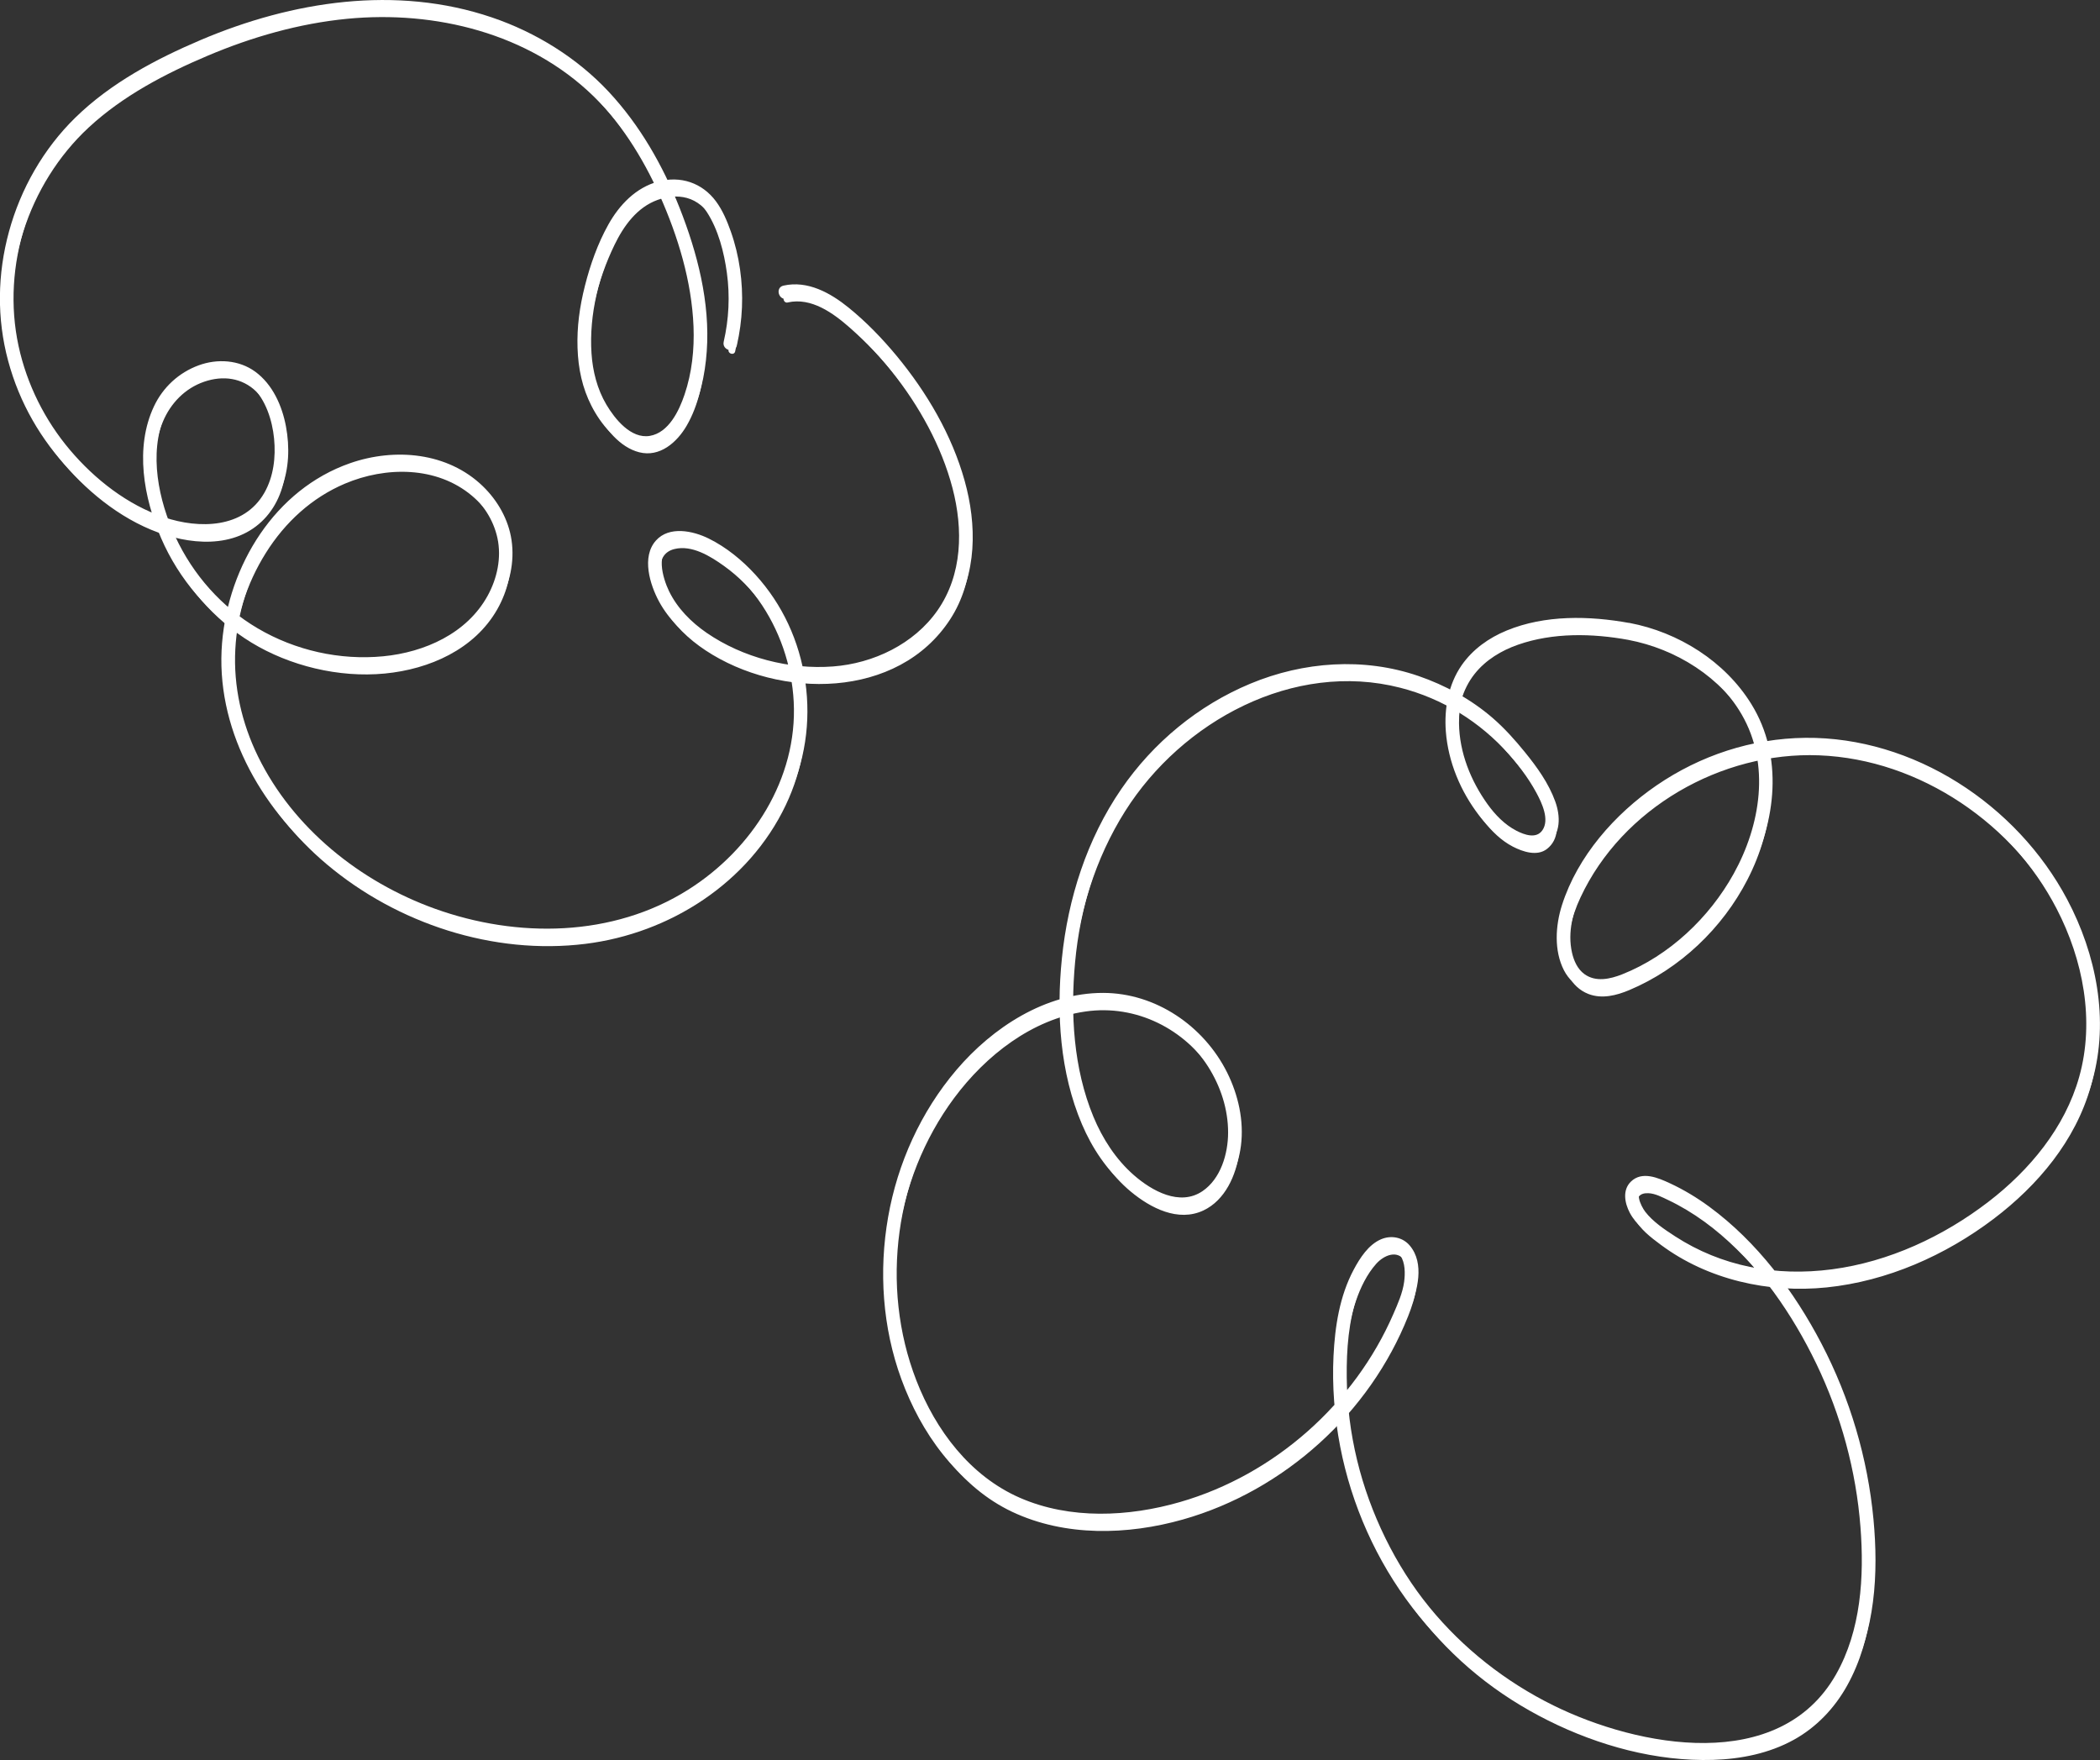
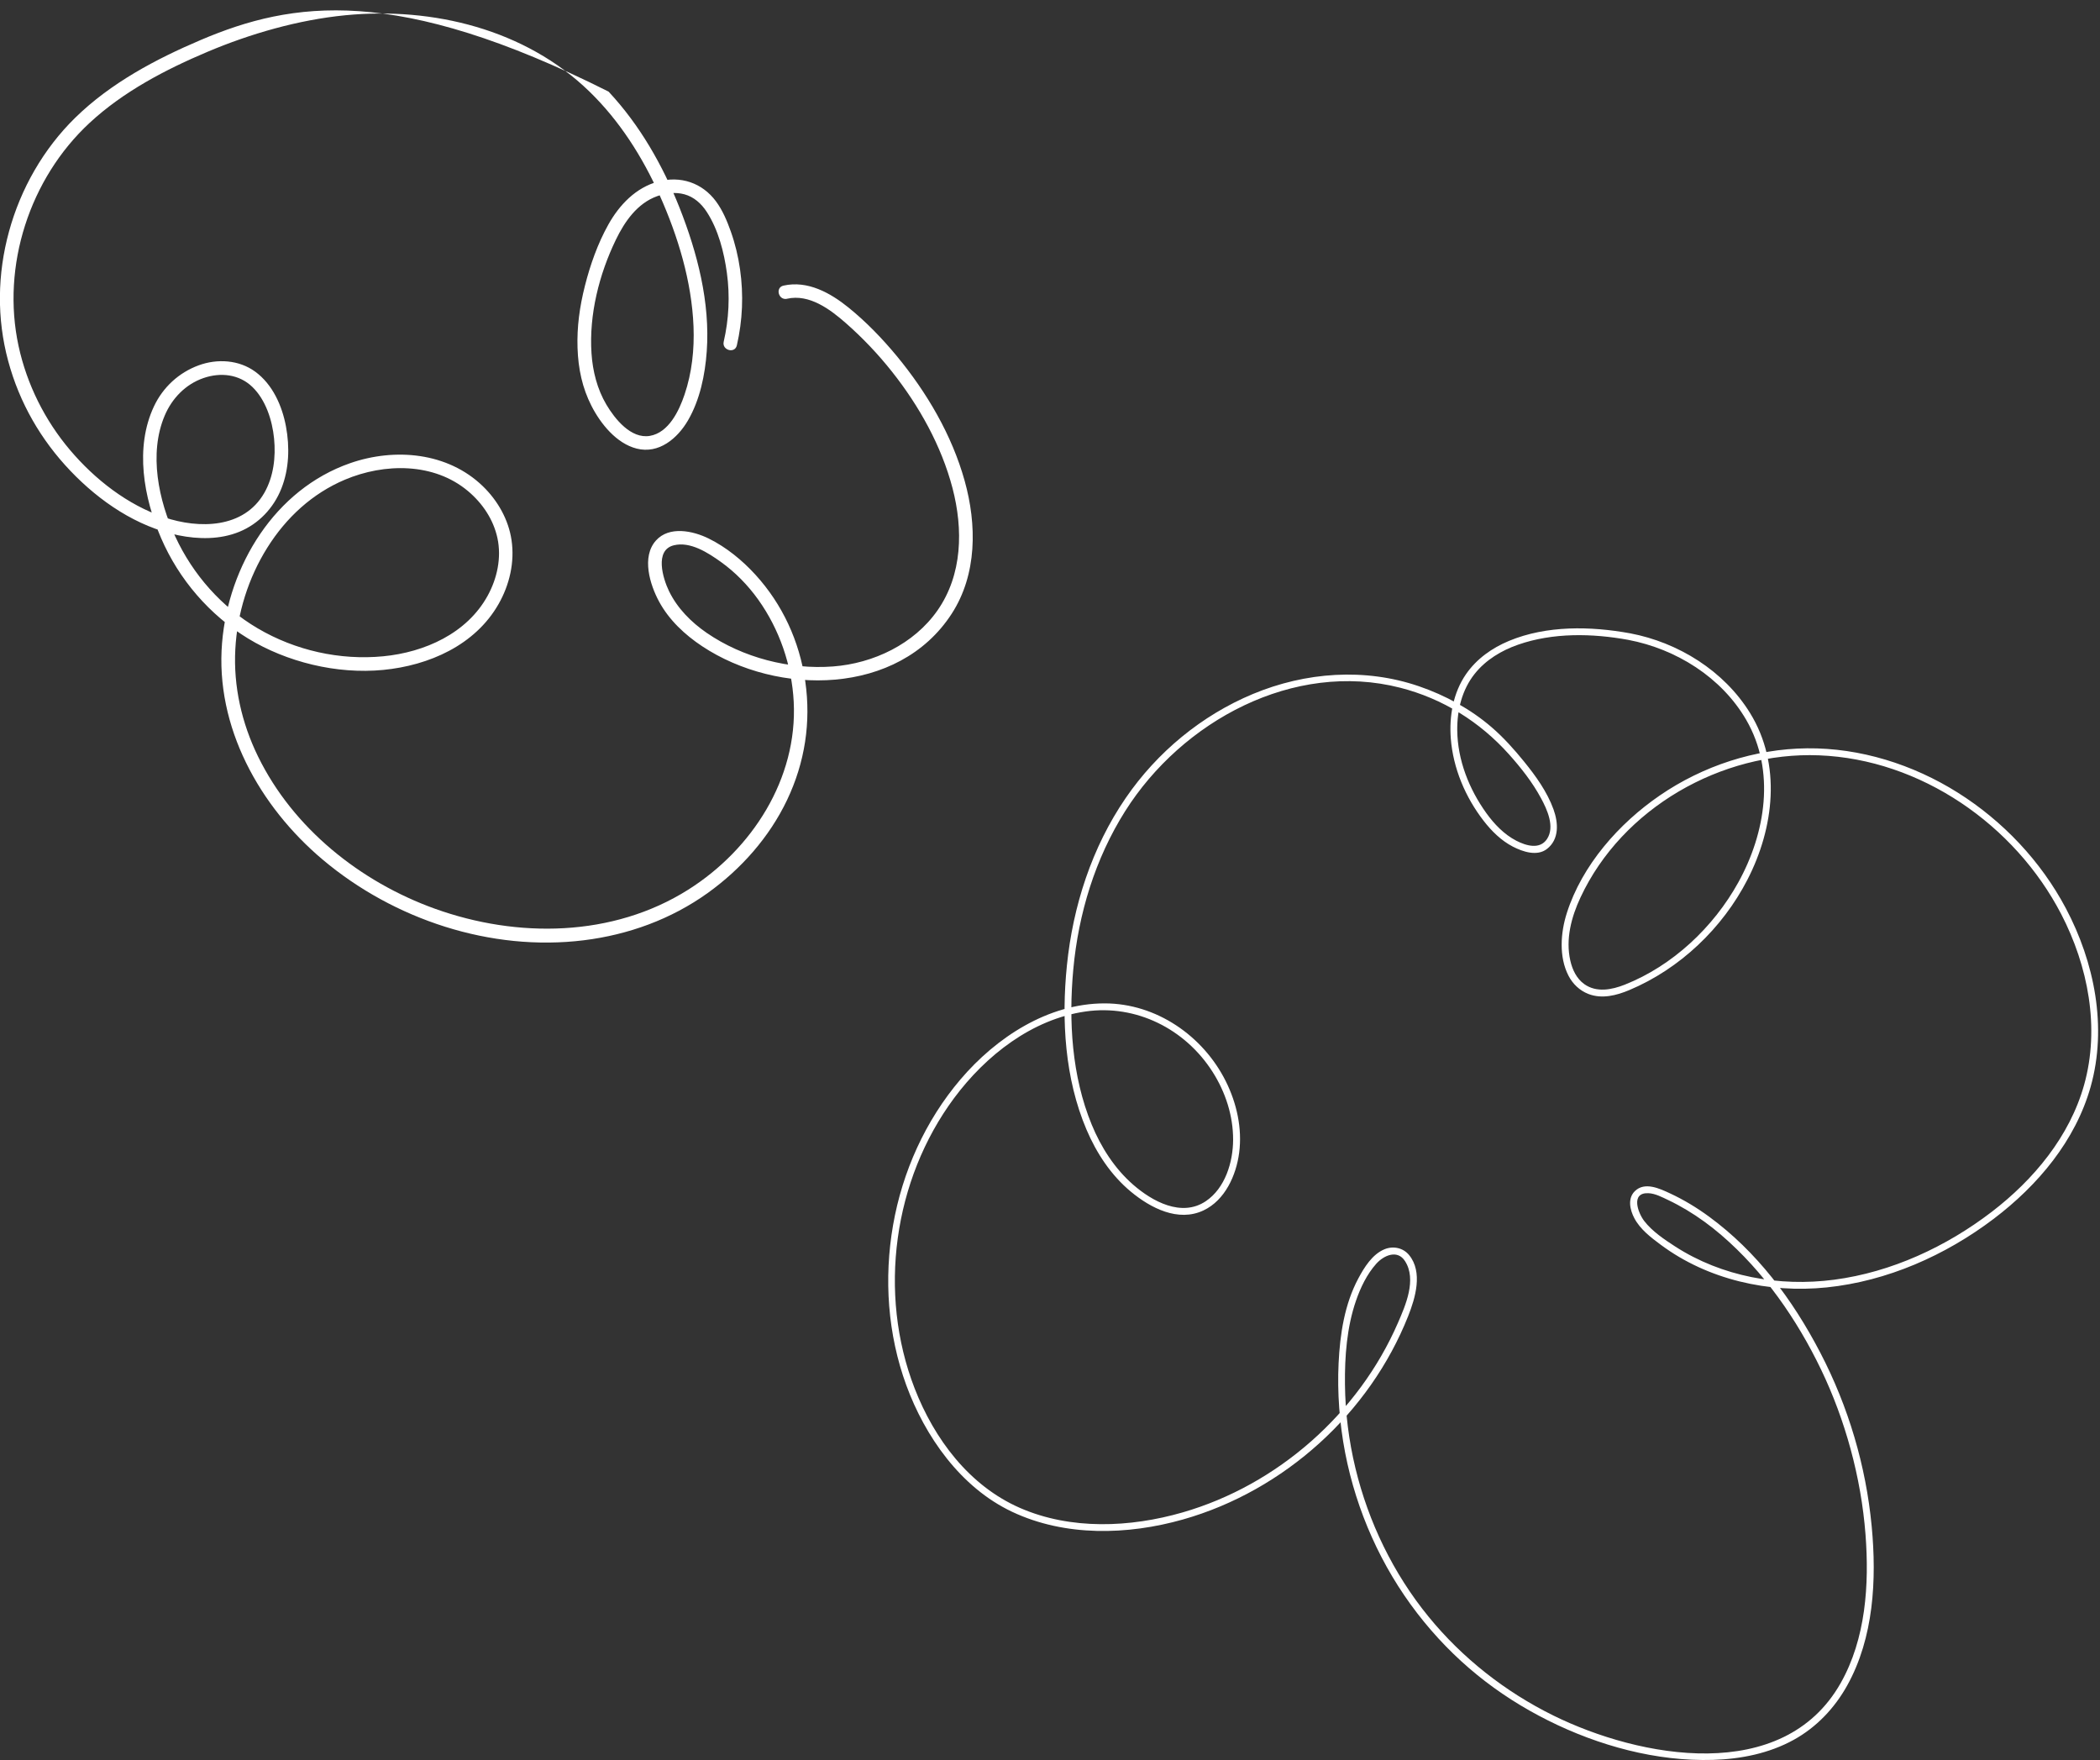
<svg xmlns="http://www.w3.org/2000/svg" viewBox="0 0 770.03 645.29">
  <rect x="0" y="0" width="770.03" height="645.29" fill="#333333" stroke="none" />
  <defs>
    <style>.d{fill:#fff;}</style>
  </defs>
  <g id="a" />
  <g id="b">
    <g id="c">
      <g>
        <g>
-           <path class="d" d="M288.6,109.53c8.17-1.85,15.84,3.91,21.61,8.98,6.13,5.39,11.78,11.34,16.85,17.74,9.95,12.55,18.14,27.18,22.21,42.73,3.93,15.04,3.67,31.7-5.52,44.84-8.63,12.34-23.5,19.41-38.27,20.53-15.95,1.22-33.12-3.22-46.34-12.31-5.72-3.93-10.79-9.04-13.84-15.34-2.22-4.58-5.4-15,1.77-16.77,6.06-1.5,12.56,2.74,17.23,6.07,5.29,3.78,9.96,8.57,13.74,13.86,7.78,10.9,12.31,24.06,13,37.43,1.45,28.24-15.31,54.16-38.69,68.91-27.69,17.47-62.71,17.83-92.91,6.96-27.31-9.83-51.97-29.49-64.84-55.84-5.97-12.22-9.05-25.72-8.31-39.32,.7-13.1,4.75-26.07,11.72-37.19s16.57-19.9,28.42-24.92c14.48-6.13,32.67-6.37,45.2,4.18,5.3,4.46,9.32,10.42,10.78,17.25,1.53,7.18-.11,14.76-3.61,21.12-7.6,13.82-23.1,20.71-38.26,22.18-15.94,1.54-32.24-2.13-46.04-10.24-13.26-7.8-23.74-19.68-30.21-33.62-6.13-13.2-9.81-30.46-3.9-44.38,2.68-6.33,7.66-11.51,14.23-13.77,6.22-2.14,13.04-1.45,17.91,3.25s7.31,12.18,7.97,18.94-.16,13.95-3.6,19.94c-7.53,13.1-23.92,13.21-36.69,8.92-13.45-4.53-25.4-13.89-34.5-24.62-9.26-10.92-15.85-24.12-18.89-38.11C.43,97.53,10.86,65.43,32.87,45.04c12.4-11.49,27.87-19.57,43.35-26.1S109.36,7.26,126.76,5.58c31.99-3.09,65.84,5.15,89.36,27.97,11.1,10.77,19.49,24.01,25.78,38.08,6.71,15.02,11.74,31.54,12.4,48.05,.33,8.47-.57,16.96-3.3,25.02-2,5.91-5.79,13.93-12.72,15.11s-12.85-6.25-15.94-11.47c-3.36-5.69-5.02-12.26-5.45-18.82-.94-14.14,2.8-28.95,8.94-41.63,3.22-6.66,7.85-13.34,15.1-15.95,3.19-1.15,6.69-1.6,10-.71,3.53,.95,6.26,3.43,8.22,6.45,4.24,6.51,6.35,14.78,7.39,22.4,1.15,8.39,.73,16.97-1.17,25.21-.72,3.13,4.1,4.47,4.82,1.33,2.11-9.16,2.5-18.57,1.17-27.87-.67-4.72-1.79-9.37-3.38-13.86-1.37-3.87-2.99-7.74-5.44-11.06-5.04-6.82-13.03-9.47-21.21-7.26s-14.22,8.54-18.26,15.77c-3.89,6.95-6.64,14.74-8.59,22.45s-2.96,15.11-2.71,22.76,1.75,14.67,5.1,21.24,9.16,13.8,16.58,15.68c8.13,2.07,14.96-3.71,18.81-10.32,4.4-7.55,6.27-16.71,6.89-25.34,1.28-17.93-3.43-36.08-9.97-52.63-6.15-15.55-14.57-30.32-26.03-42.59s-26.56-21.71-42.81-27.21C145.24-5.53,107.18,.41,73.7,14.62c-16.6,7.05-33.1,15.82-46.1,28.53C15.95,54.54,7.59,69.2,3.3,84.89s-4.48,31.92-.32,47.39,12.06,29.05,22.83,40.34,24.42,20.52,39.57,23.63c7.38,1.51,15.32,1.61,22.38-1.28s12.55-8.65,15.41-15.85,3.09-15.23,1.69-22.75-4.84-15.38-11.25-20.08c-5.97-4.38-13.95-4.85-20.78-2.34-7.26,2.67-13.06,8.02-16.36,15-7.14,15.12-3.78,33.56,2.6,48.34,6.54,15.16,17.8,28.23,31.91,36.82s32.41,13.17,49.54,11.51c16.73-1.62,33.71-9.04,42.31-24.18,4.02-7.07,5.93-15.31,4.74-23.4-1.11-7.56-5.09-14.53-10.55-19.8-12.88-12.43-32.24-14.12-48.63-8.42-27.64,9.62-44.6,37.55-46.96,65.83-2.58,30.86,13.77,60.04,36.86,79.5,26.09,22,61.72,33.81,95.8,29.59,16.32-2.02,32-7.71,45.4-17.32,12.27-8.8,22.62-20.47,29.13-34.15s8.81-28.5,6.66-43.4-8.44-28.38-18.3-39.18c-4.82-5.28-10.66-10.05-17.09-13.23-5.74-2.84-14.49-4.74-19.38,.73-5.35,5.99-2.21,16.14,1.15,22.36,3.66,6.77,9.46,12.19,15.82,16.4,27.66,18.32,71.91,18.25,91.46-11.89,9.38-14.46,9.27-32.7,4.77-48.8-4.69-16.81-13.88-32.42-24.95-45.8-5.32-6.42-11.22-12.52-17.71-17.76s-14.88-9.99-23.77-7.98c-3.14,.71-1.81,5.53,1.33,4.82h0Z" />
-           <path class="d" d="M597.5,228.42c-14.69-2.68-31.01-3.03-45.04,2.76-6.57,2.71-12.43,6.86-16.52,12.75-4.85,6.99-6.42,15.87-5.78,24.24,.85,11.16,5.4,21.99,12.21,30.83,3.04,3.95,6.7,7.6,11.17,9.92,4.17,2.16,9.96,3.93,14.01,.65,4.84-3.91,4.67-10.35,2.72-15.74-2.41-6.67-6.67-12.58-11.11-18.05-3.62-4.47-7.55-8.85-11.91-12.61-7.9-6.81-17.32-11.96-27.17-15.34-20.09-6.89-42.12-5.28-61.6,2.83-19.14,7.97-35.63,21.59-47.35,38.67-12.58,18.34-19.53,40.08-21.76,62.09-2.06,20.24-.71,41.88,7.36,60.78,3.73,8.73,9.13,16.93,16.48,23.03,7.67,6.36,18.27,11.73,28.11,7.06,8.32-3.95,12.61-13.57,13.71-22.25,1.16-9.16-.98-18.61-5.07-26.82-8.53-17.08-26.18-29.16-45.46-29.18-21.1-.02-40.51,12.63-53.8,28.24-13.03,15.31-21.59,34.21-25.05,53.98s-2.06,40.49,4.86,59.39c7.16,19.55,20.14,38.06,39.4,47.15,19.75,9.31,42.91,8.77,63.57,2.92,18.79-5.32,36.18-15.25,50.63-28.34s25.69-29.13,32.82-47.1c2.8-7.06,5.53-17.02,.02-23.59-2.6-3.1-6.85-3.89-10.52-2.33-4.65,1.98-7.77,6.87-10.06,11.16-5.17,9.7-6.87,20.83-7.4,31.68s.34,22.3,2.46,33.22c4.15,21.39,13.26,41.85,26.56,59.12,12.86,16.71,29.6,30.35,48.46,39.77,18.7,9.34,40.1,15.24,61.12,14.6,10.43-.32,20.97-2.45,30.18-7.52,8.52-4.7,15.37-11.93,20.08-20.41,9.83-17.71,11-39.17,9.14-58.92-2.12-22.44-8.62-44.38-19.04-64.36-9.99-19.16-23.66-37.41-41.19-50.28-4.5-3.3-9.29-6.2-14.35-8.55-4.36-2.02-10.29-4.64-14.39-.62-3.17,3.12-2.25,7.88-.38,11.42,2.27,4.3,6.35,7.37,10.17,10.22,17.4,12.93,40.03,17.98,61.41,15.79,22.46-2.3,44.02-11.76,61.93-25.34,16.42-12.44,30.45-29.05,36.11-49.18,6.24-22.21,1.41-46.29-9.22-66.35-9.27-17.49-23.37-32.37-40.11-42.89s-36.18-16.6-55.89-16.4-38.6,6.5-54.55,17.41c-15.33,10.49-29.01,25.98-34.73,43.93-2.4,7.53-2.97,16.7,.74,23.91,1.72,3.33,4.55,5.94,8.06,7.27,5.28,2.01,10.95,.56,15.95-1.55,18.71-7.91,34.49-22.91,43.77-40.94,9.98-19.39,12.8-43.18,.93-62.39-9.7-15.71-26.73-26.36-44.72-29.77-3.14-.6-4.49,4.22-1.33,4.82,17.23,3.27,33.61,13.4,42.51,28.77,10.57,18.25,6.89,40.62-2.94,58.36-8.93,16.12-23.61,30.02-40.86,36.88-4.41,1.75-9.71,2.95-13.86-.06-2.55-1.85-3.88-4.86-4.56-7.84-1.73-7.57,.4-15.42,3.61-22.28,15.12-32.35,50.95-52.83,86.35-51.45,36.83,1.43,70.97,25.23,87.74,57.6,9.7,18.71,14.05,41.05,8.27,61.65-5.22,18.6-18.17,34.18-33.27,45.78-16.57,12.73-36.5,22.01-57.31,24.76s-40.64-1.12-57.55-12.06c-3.83-2.48-8.17-5.36-10.98-9.02-1.64-2.14-4.65-8.34,.5-8.18,2.31,.07,4.65,1.38,6.7,2.35,2.31,1.1,4.56,2.31,6.75,3.62,4.41,2.64,8.57,5.68,12.47,9.03,15.47,13.29,27.53,30.67,36.33,48.96,9,18.7,14.57,39.16,16.16,59.86,1.4,18.17,.21,37.85-9,54.03-20.74,36.44-72.4,26.71-103.63,11.3-17.49-8.63-33.11-20.89-45.45-36s-21.78-34.33-26.51-53.95c-2.4-9.93-3.68-20.11-3.79-30.33s.67-20.71,4.02-30.42c1.58-4.58,3.84-9.31,7.09-12.94,2.21-2.48,6.19-4.79,8.57-1.27,1.79,2.65,1.77,6.56,1.37,9.6-.54,4.09-2.34,8.09-3.97,11.85-14.29,32.91-43.67,58.92-78.16,68.89-18.92,5.47-40.34,6.49-58.72-1.52-18.31-7.98-30.94-24.82-38.02-43.07-13.43-34.62-7.77-75.72,14.37-105.5,11.35-15.27,28.13-28.44,47.42-31.15,18.03-2.54,35.45,6.33,45.15,21.54,4.62,7.25,7.4,15.67,7.38,24.31-.02,7.72-2.69,16.88-9.41,21.43-8.33,5.63-18.53-.11-25.12-5.86s-11.53-13.38-14.88-21.49c-7.3-17.65-8.44-37.72-6.7-56.55,1.86-20.22,7.98-40.2,18.86-57.42,20.52-32.47,60.85-54.55,99.48-44.64,9.87,2.53,19.19,6.97,27.42,12.98,4.39,3.2,8.2,7.03,11.82,11.06,4.37,4.88,8.49,10.11,11.6,15.9,2.02,3.76,4.84,9.76,2.2,13.66-2.23,3.29-6.59,1.73-9.56,.2-4.29-2.22-7.77-5.82-10.57-9.71-6.18-8.61-10.35-18.99-10.47-29.68-.08-7.06,1.61-14.23,6.04-19.86,3.89-4.93,9.45-8.29,15.32-10.34,12.61-4.41,26.78-4.14,39.78-1.77,3.15,.57,4.5-4.24,1.33-4.82Z" />
+           <path class="d" d="M288.6,109.53c8.17-1.85,15.84,3.91,21.61,8.98,6.13,5.39,11.78,11.34,16.85,17.74,9.95,12.55,18.14,27.18,22.21,42.73,3.93,15.04,3.67,31.7-5.52,44.84-8.63,12.34-23.5,19.41-38.27,20.53-15.95,1.22-33.12-3.22-46.34-12.31-5.72-3.93-10.79-9.04-13.84-15.34-2.22-4.58-5.4-15,1.77-16.77,6.06-1.5,12.56,2.74,17.23,6.07,5.29,3.78,9.96,8.57,13.74,13.86,7.78,10.9,12.31,24.06,13,37.43,1.45,28.24-15.31,54.16-38.69,68.91-27.69,17.47-62.71,17.83-92.91,6.96-27.31-9.83-51.97-29.49-64.84-55.84-5.97-12.22-9.05-25.72-8.31-39.32,.7-13.1,4.75-26.07,11.72-37.19s16.57-19.9,28.42-24.92c14.48-6.13,32.67-6.37,45.2,4.18,5.3,4.46,9.32,10.42,10.78,17.25,1.53,7.18-.11,14.76-3.61,21.12-7.6,13.82-23.1,20.71-38.26,22.18-15.94,1.54-32.24-2.13-46.04-10.24-13.26-7.8-23.74-19.68-30.21-33.62-6.13-13.2-9.81-30.46-3.9-44.38,2.68-6.33,7.66-11.51,14.23-13.77,6.22-2.14,13.04-1.45,17.91,3.25s7.31,12.18,7.97,18.94-.16,13.95-3.6,19.94c-7.53,13.1-23.92,13.21-36.69,8.92-13.45-4.53-25.4-13.89-34.5-24.62-9.26-10.92-15.85-24.12-18.89-38.11C.43,97.53,10.86,65.43,32.87,45.04c12.4-11.49,27.87-19.57,43.35-26.1S109.36,7.26,126.76,5.58c31.99-3.09,65.84,5.15,89.36,27.97,11.1,10.77,19.49,24.01,25.78,38.08,6.71,15.02,11.74,31.54,12.4,48.05,.33,8.47-.57,16.96-3.3,25.02-2,5.91-5.79,13.93-12.72,15.11s-12.85-6.25-15.94-11.47c-3.36-5.69-5.02-12.26-5.45-18.82-.94-14.14,2.8-28.95,8.94-41.63,3.22-6.66,7.85-13.34,15.1-15.95,3.19-1.15,6.69-1.6,10-.71,3.53,.95,6.26,3.43,8.22,6.45,4.24,6.51,6.35,14.78,7.39,22.4,1.15,8.39,.73,16.97-1.17,25.21-.72,3.13,4.1,4.47,4.82,1.33,2.11-9.16,2.5-18.57,1.17-27.87-.67-4.72-1.79-9.37-3.38-13.86-1.37-3.87-2.99-7.74-5.44-11.06-5.04-6.82-13.03-9.47-21.21-7.26s-14.22,8.54-18.26,15.77c-3.89,6.95-6.64,14.74-8.59,22.45s-2.96,15.11-2.71,22.76,1.75,14.67,5.1,21.24,9.16,13.8,16.58,15.68c8.13,2.07,14.96-3.71,18.81-10.32,4.4-7.55,6.27-16.71,6.89-25.34,1.28-17.93-3.43-36.08-9.97-52.63-6.15-15.55-14.57-30.32-26.03-42.59C145.24-5.53,107.18,.41,73.7,14.62c-16.6,7.05-33.1,15.82-46.1,28.53C15.95,54.54,7.59,69.2,3.3,84.89s-4.48,31.92-.32,47.39,12.06,29.05,22.83,40.34,24.42,20.52,39.57,23.63c7.38,1.51,15.32,1.61,22.38-1.28s12.55-8.65,15.41-15.85,3.09-15.23,1.69-22.75-4.84-15.38-11.25-20.08c-5.97-4.38-13.95-4.85-20.78-2.34-7.26,2.67-13.06,8.02-16.36,15-7.14,15.12-3.78,33.56,2.6,48.34,6.54,15.16,17.8,28.23,31.91,36.82s32.41,13.17,49.54,11.51c16.73-1.62,33.71-9.04,42.31-24.18,4.02-7.07,5.93-15.31,4.74-23.4-1.11-7.56-5.09-14.53-10.55-19.8-12.88-12.43-32.24-14.12-48.63-8.42-27.64,9.62-44.6,37.55-46.96,65.83-2.58,30.86,13.77,60.04,36.86,79.5,26.09,22,61.72,33.81,95.8,29.59,16.32-2.02,32-7.71,45.4-17.32,12.27-8.8,22.62-20.47,29.13-34.15s8.81-28.5,6.66-43.4-8.44-28.38-18.3-39.18c-4.82-5.28-10.66-10.05-17.09-13.23-5.74-2.84-14.49-4.74-19.38,.73-5.35,5.99-2.21,16.14,1.15,22.36,3.66,6.77,9.46,12.19,15.82,16.4,27.66,18.32,71.91,18.25,91.46-11.89,9.38-14.46,9.27-32.7,4.77-48.8-4.69-16.81-13.88-32.42-24.95-45.8-5.32-6.42-11.22-12.52-17.71-17.76s-14.88-9.99-23.77-7.98c-3.14,.71-1.81,5.53,1.33,4.82h0Z" />
        </g>
        <g>
-           <path class="d" d="M288.84,110.89c8.66-1.96,16.68,3.9,22.82,9.3s11.78,11.34,16.85,17.74c10.08,12.72,18.41,27.52,22.53,43.29s3.73,32.4-5.65,45.8-24.11,19.99-39.35,21.15c-16.15,1.23-33.59-3.28-46.97-12.48-5.89-4.05-11.14-9.3-14.29-15.79-2.59-5.36-5.65-16.59,2.51-18.6,6.43-1.59,13.21,2.64,18.19,6.2,5.48,3.92,10.27,8.83,14.18,14.31,7.91,11.08,12.47,24.48,13.17,38.06,1.47,28.67-15.58,55.01-39.31,69.99-27.96,17.64-63.37,18.07-93.88,7.09-27.6-9.93-52.58-29.77-65.59-56.41-6.06-12.41-9.23-26.13-8.48-39.96s4.81-26.51,11.89-37.82,16.91-20.31,29.02-25.44c14.98-6.34,33.63-6.45,46.57,4.44,5.45,4.59,9.6,10.78,11.1,17.8,1.6,7.51-.07,15.42-3.73,22.08-7.83,14.23-23.74,21.29-39.34,22.79-16.14,1.56-32.7-2.19-46.67-10.41s-24.11-19.95-30.66-34.06-9.99-31.05-4.03-45.34c2.82-6.76,8.11-12.24,15.1-14.65s13.95-1.43,19.13,3.57,7.64,12.74,8.34,19.82-.22,14.4-3.77,20.57c-7.81,13.6-24.79,13.97-38.1,9.49-13.65-4.59-25.81-14.04-35.05-24.94s-16.12-24.46-19.21-38.66C-.3,100,10.21,67.43,32.55,46.72c12.49-11.57,28.02-19.7,43.6-26.29,16.28-6.89,33.54-11.83,51.17-13.54,32.31-3.12,66.5,5.3,90.25,28.33,11.17,10.84,19.64,24.17,25.97,38.33,6.8,15.23,11.91,31.93,12.57,48.68,.34,8.57-.58,17.2-3.34,25.35-2.16,6.38-6.21,14.63-13.59,15.98-7.51,1.37-13.95-6.3-17.35-12.05s-5.18-12.67-5.62-19.45c-.95-14.36,2.88-29.39,9.11-42.26,3.38-6.98,8.27-13.8,15.85-16.52,3.4-1.22,7.14-1.66,10.67-.71,3.85,1.04,6.83,3.73,8.97,7.02,4.3,6.6,6.44,14.98,7.52,22.7,1.2,8.61,.78,17.41-1.17,25.88-.36,1.57,2.05,2.23,2.41,.66,2.06-8.93,2.46-18.13,1.17-27.2-.67-4.72-1.79-9.37-3.38-13.86-1.33-3.77-2.92-7.54-5.31-10.76-4.72-6.35-12.19-8.74-19.79-6.68s-13.63,8.24-17.51,15.19-6.54,14.54-8.46,22.15-2.91,14.89-2.66,22.43c.24,7.11,1.69,14.24,4.93,20.61s8.73,13.31,15.83,15.11c7.56,1.92,13.85-3.64,17.4-9.75,4.28-7.36,6.12-16.3,6.72-24.71,1.28-17.83-3.42-35.84-9.93-52.29-6.07-15.34-14.4-29.93-25.71-42.04-11.58-12.4-26.21-21.46-42.25-26.89C145.8-1.65,108.08,4.19,74.9,18.27c-16.5,7-32.93,15.7-45.84,28.33-11.5,11.25-19.74,25.69-23.97,41.19s-4.42,31.47-.32,46.73,11.89,28.65,22.51,39.78c10.41,10.91,24.06,20.24,39.02,23.31,7.16,1.47,14.87,1.54,21.72-1.28s11.84-8.21,14.54-14.97,3.05-14.79,1.69-22.08-4.55-14.81-10.68-19.33c-5.72-4.22-13.28-4.62-19.82-2.22-6.96,2.56-12.46,7.74-15.61,14.43-6.92,14.67-3.58,32.75,2.6,47.07,6.46,14.98,17.52,27.88,31.47,36.37s31.98,12.98,48.91,11.34c16.29-1.57,32.86-8.82,41.23-23.56,3.84-6.76,5.73-14.69,4.61-22.44s-4.91-14.12-10.23-19.25c-12.57-12.13-31.45-13.66-47.41-8.1-27.07,9.42-43.73,36.93-46.05,64.62-2.55,30.56,13.63,59.35,36.49,78.62,25.85,21.79,61.17,33.41,94.91,29.22,30.92-3.83,59.87-22.32,73.45-50.86,6.31-13.26,8.64-27.89,6.54-42.44-2.05-14.23-8.26-27.98-17.97-38.62-4.76-5.21-10.5-9.9-16.84-13.04-5.22-2.58-13.42-4.5-17.87,.54-4.89,5.54-1.73,15.16,1.35,20.85,3.56,6.58,9.19,11.86,15.37,15.96,27.06,17.92,70.56,18.13,89.75-11.44,9.21-14.19,9.05-32.04,4.65-47.84-4.63-16.59-13.7-32.04-24.63-45.25-5.32-6.42-11.22-12.52-17.71-17.76s-14.15-9.56-22.56-7.66c-1.57,.35-.9,2.77,.66,2.41h0Z" />
          <path class="d" d="M597.74,232.2c-14.47-2.64-30.57-2.96-44.38,2.76-6.25,2.59-11.88,6.57-15.77,12.17-4.74,6.83-6.24,15.44-5.61,23.61,.84,10.93,5.35,21.57,12.04,30.2,2.92,3.78,6.45,7.26,10.72,9.47,3.64,1.88,8.89,3.65,12.5,.85,4.57-3.55,4.18-9.6,2.4-14.52-2.34-6.46-6.49-12.21-10.78-17.5-3.62-4.47-7.55-8.85-11.91-12.61-7.73-6.66-16.98-11.71-26.62-15.01-19.9-6.83-41.64-5.21-60.93,2.83-18.82,7.85-35.08,21.31-46.6,38.1-12.45,18.15-19.38,39.66-21.59,61.46-2.03,20-.77,41.46,7.19,60.15,3.68,8.65,9.01,16.74,16.29,22.77,7.2,5.97,17.31,11.24,26.6,6.86,7.92-3.73,12.02-12.92,13.09-21.17,1.16-8.94-.91-18.18-4.9-26.18-8.33-16.69-25.51-28.54-44.38-28.56-20.78-.02-39.84,12.51-52.91,27.87-12.89,15.14-21.31,33.87-24.72,53.43-3.41,19.56-1.98,40.04,4.86,58.72s19.86,37.46,38.83,46.4c19.43,9.16,42.29,8.55,62.61,2.8,18.58-5.26,35.79-15.07,50.08-28.02,14.15-12.82,25.45-28.78,32.5-46.55,2.62-6.6,5.47-16.13,.34-22.38-2.2-2.68-5.83-3.43-9.01-2.13-4.47,1.83-7.44,6.64-9.61,10.71-5.07,9.49-6.71,20.42-7.23,31.05s.32,22.08,2.41,32.89c4.13,21.29,13.19,41.64,26.43,58.82s29.35,30,48.01,39.32c18.5,9.24,39.69,15.07,60.49,14.43,10.21-.31,20.54-2.38,29.54-7.35,8.35-4.6,15.02-11.65,19.63-19.96,9.73-17.51,10.81-38.76,8.97-58.29-2.1-22.21-8.56-43.95-18.87-63.73s-23.39-37.09-40.75-49.83c-4.5-3.3-9.29-6.2-14.35-8.55-3.79-1.76-9.26-4.36-12.88-.81-2.75,2.7-1.79,6.88-.19,9.91,2.17,4.11,6.06,7.05,9.72,9.77,17.24,12.82,39.58,17.79,60.78,15.62,22.23-2.28,43.57-11.74,61.3-25.17,16.15-12.24,29.97-28.63,35.53-48.43,6.15-21.88,1.39-45.62-9.09-65.39-9.17-17.3-23.1-32.03-39.66-42.44-16.45-10.33-35.76-16.43-55.26-16.23-19.14,.19-38.15,6.45-53.92,17.24-15.05,10.3-28.54,25.56-34.16,43.18-2.29,7.19-2.94,16.04,.62,22.95,1.57,3.04,4.11,5.46,7.31,6.7,4.95,1.91,10.29,.55,14.99-1.43,18.54-7.79,34.15-22.66,43.32-40.49,9.78-19,12.56-42.3,.93-61.13-9.54-15.45-26.3-25.84-43.97-29.19-1.57-.3-2.25,2.11-.66,2.41,17.54,3.33,34.2,13.71,43.26,29.35,10.8,18.64,7.11,41.48-2.94,59.62-9.1,16.41-24.05,30.5-41.61,37.45-4.75,1.88-10.36,2.98-14.82-.19-2.83-2.01-4.38-5.28-5.13-8.59-1.81-7.92,.38-16.06,3.74-23.24,15.29-32.72,51.63-53.46,87.43-52.07,37.25,1.44,71.84,25.46,88.82,58.22,9.85,19.01,14.27,41.68,8.4,62.61-5.31,18.92-18.47,34.74-33.85,46.53-16.73,12.82-36.79,22.13-57.78,24.9-20.09,2.66-41.21-1.12-58.35-12.2-3.97-2.57-8.42-5.55-11.33-9.34-2.27-2.96-5.05-10.42,1.48-10.18,2.56,.09,5.06,1.45,7.33,2.52s4.56,2.31,6.75,3.62c4.5,2.69,8.75,5.81,12.73,9.22,15.54,13.35,27.68,30.84,36.53,49.22s14.72,39.56,16.33,60.49c1.41,18.39,.14,38.29-9.17,54.66-21.12,37.1-73.48,27.47-105.34,11.75-17.57-8.67-33.3-21.01-45.7-36.2-12.92-15.82-22.05-34.67-26.83-54.5-2.42-10.04-3.72-20.33-3.83-30.66s.68-20.95,4.06-30.75c1.65-4.78,4.01-9.69,7.41-13.49,2.77-3.1,7.76-5.31,10.53-1.01,4.38,6.77,.22,16.24-2.59,22.7-14.42,33.19-44.12,59.41-78.91,69.46-19.26,5.56-41,6.52-59.69-1.65-18.61-8.14-31.4-25.27-38.6-43.81-13.53-34.89-7.81-76.45,14.49-106.47,11.56-15.55,28.53-28.91,48.17-31.72,18.6-2.67,36.55,6.41,46.57,22.11,4.74,7.43,7.57,16.09,7.55,24.94-.03,8.17-2.91,17.73-10.03,22.51-8.86,5.95-19.61,.07-26.63-6.06-6.81-5.94-11.78-13.73-15.2-22.04-7.31-17.77-8.49-37.93-6.75-56.88,1.88-20.44,8.03-40.64,19.03-58.05,20.82-32.95,61.71-55.26,100.9-45.22,15.55,3.99,29.13,12.47,39.79,24.36,4.44,4.96,8.63,10.27,11.8,16.15,2.22,4.12,5.14,10.45,2.2,14.92-2.63,4-7.68,2.5-11.27,.65-4.48-2.32-8.1-6.1-11.02-10.16-6.31-8.78-10.52-19.41-10.64-30.31-.08-7.39,1.74-14.88,6.41-20.74,4.05-5.09,9.79-8.54,15.88-10.66,12.82-4.48,27.23-4.18,40.44-1.77,1.57,.29,2.25-2.12,.66-2.41Z" />
        </g>
      </g>
    </g>
  </g>
</svg>